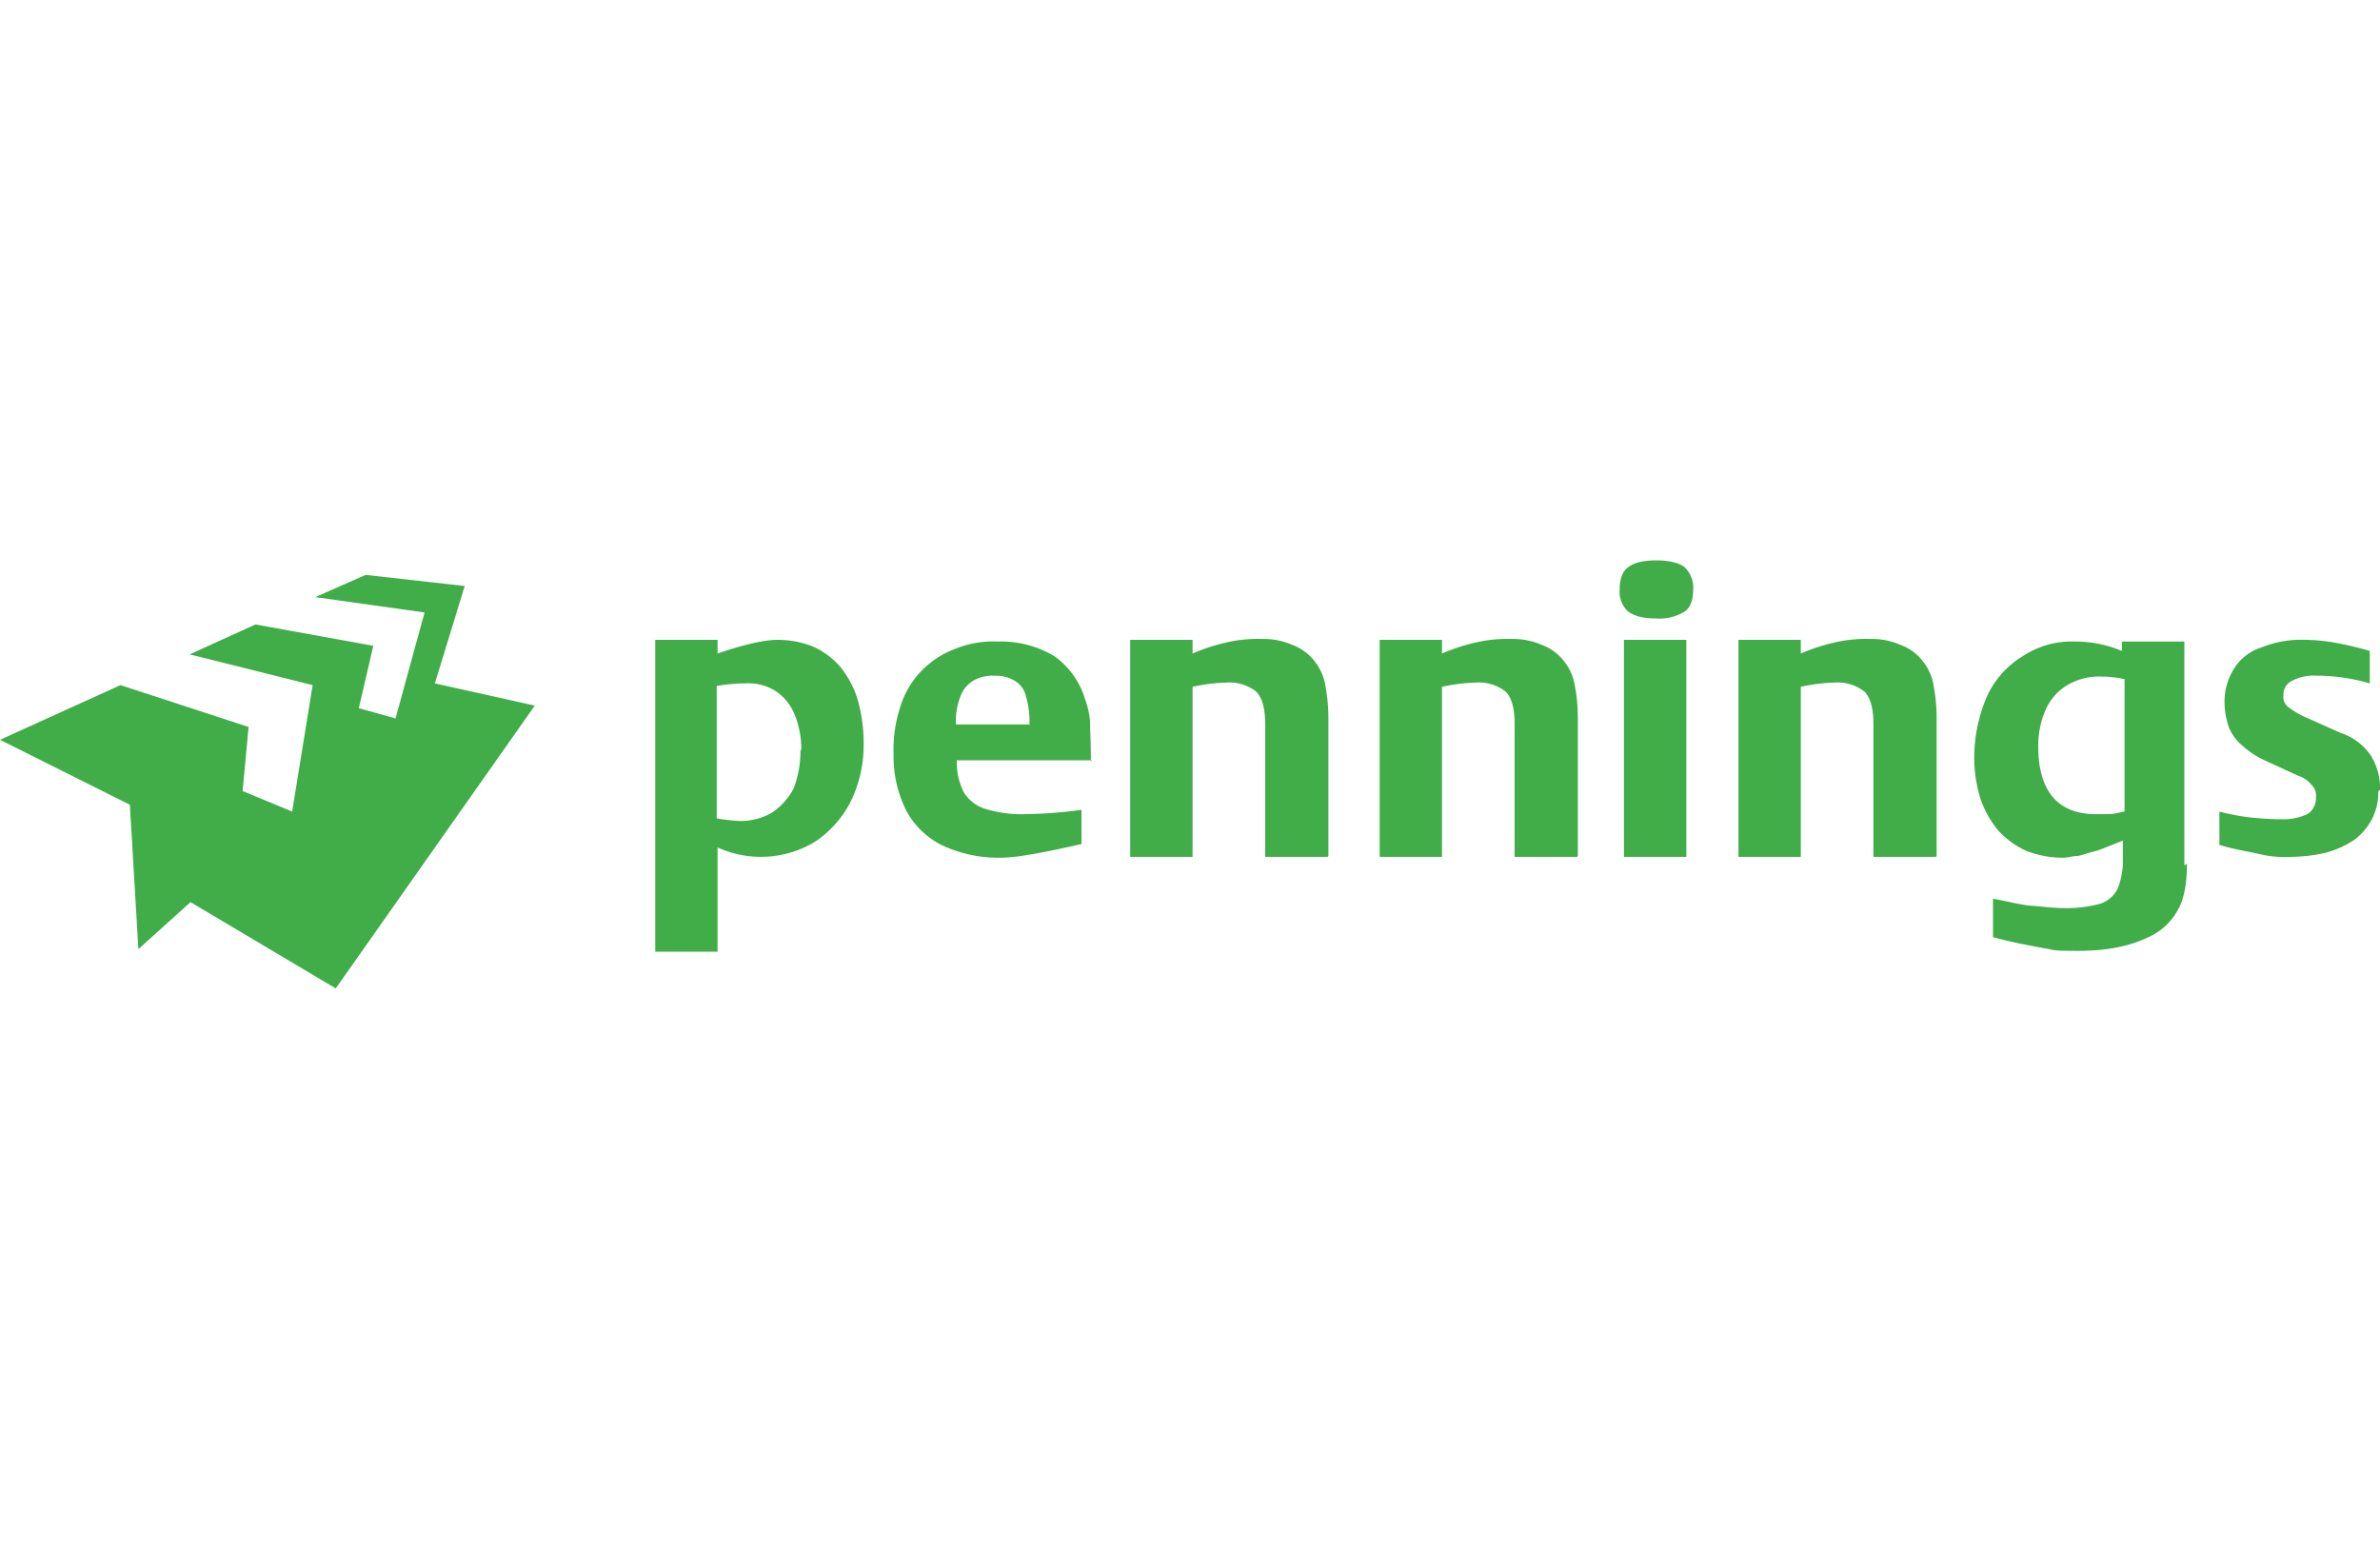
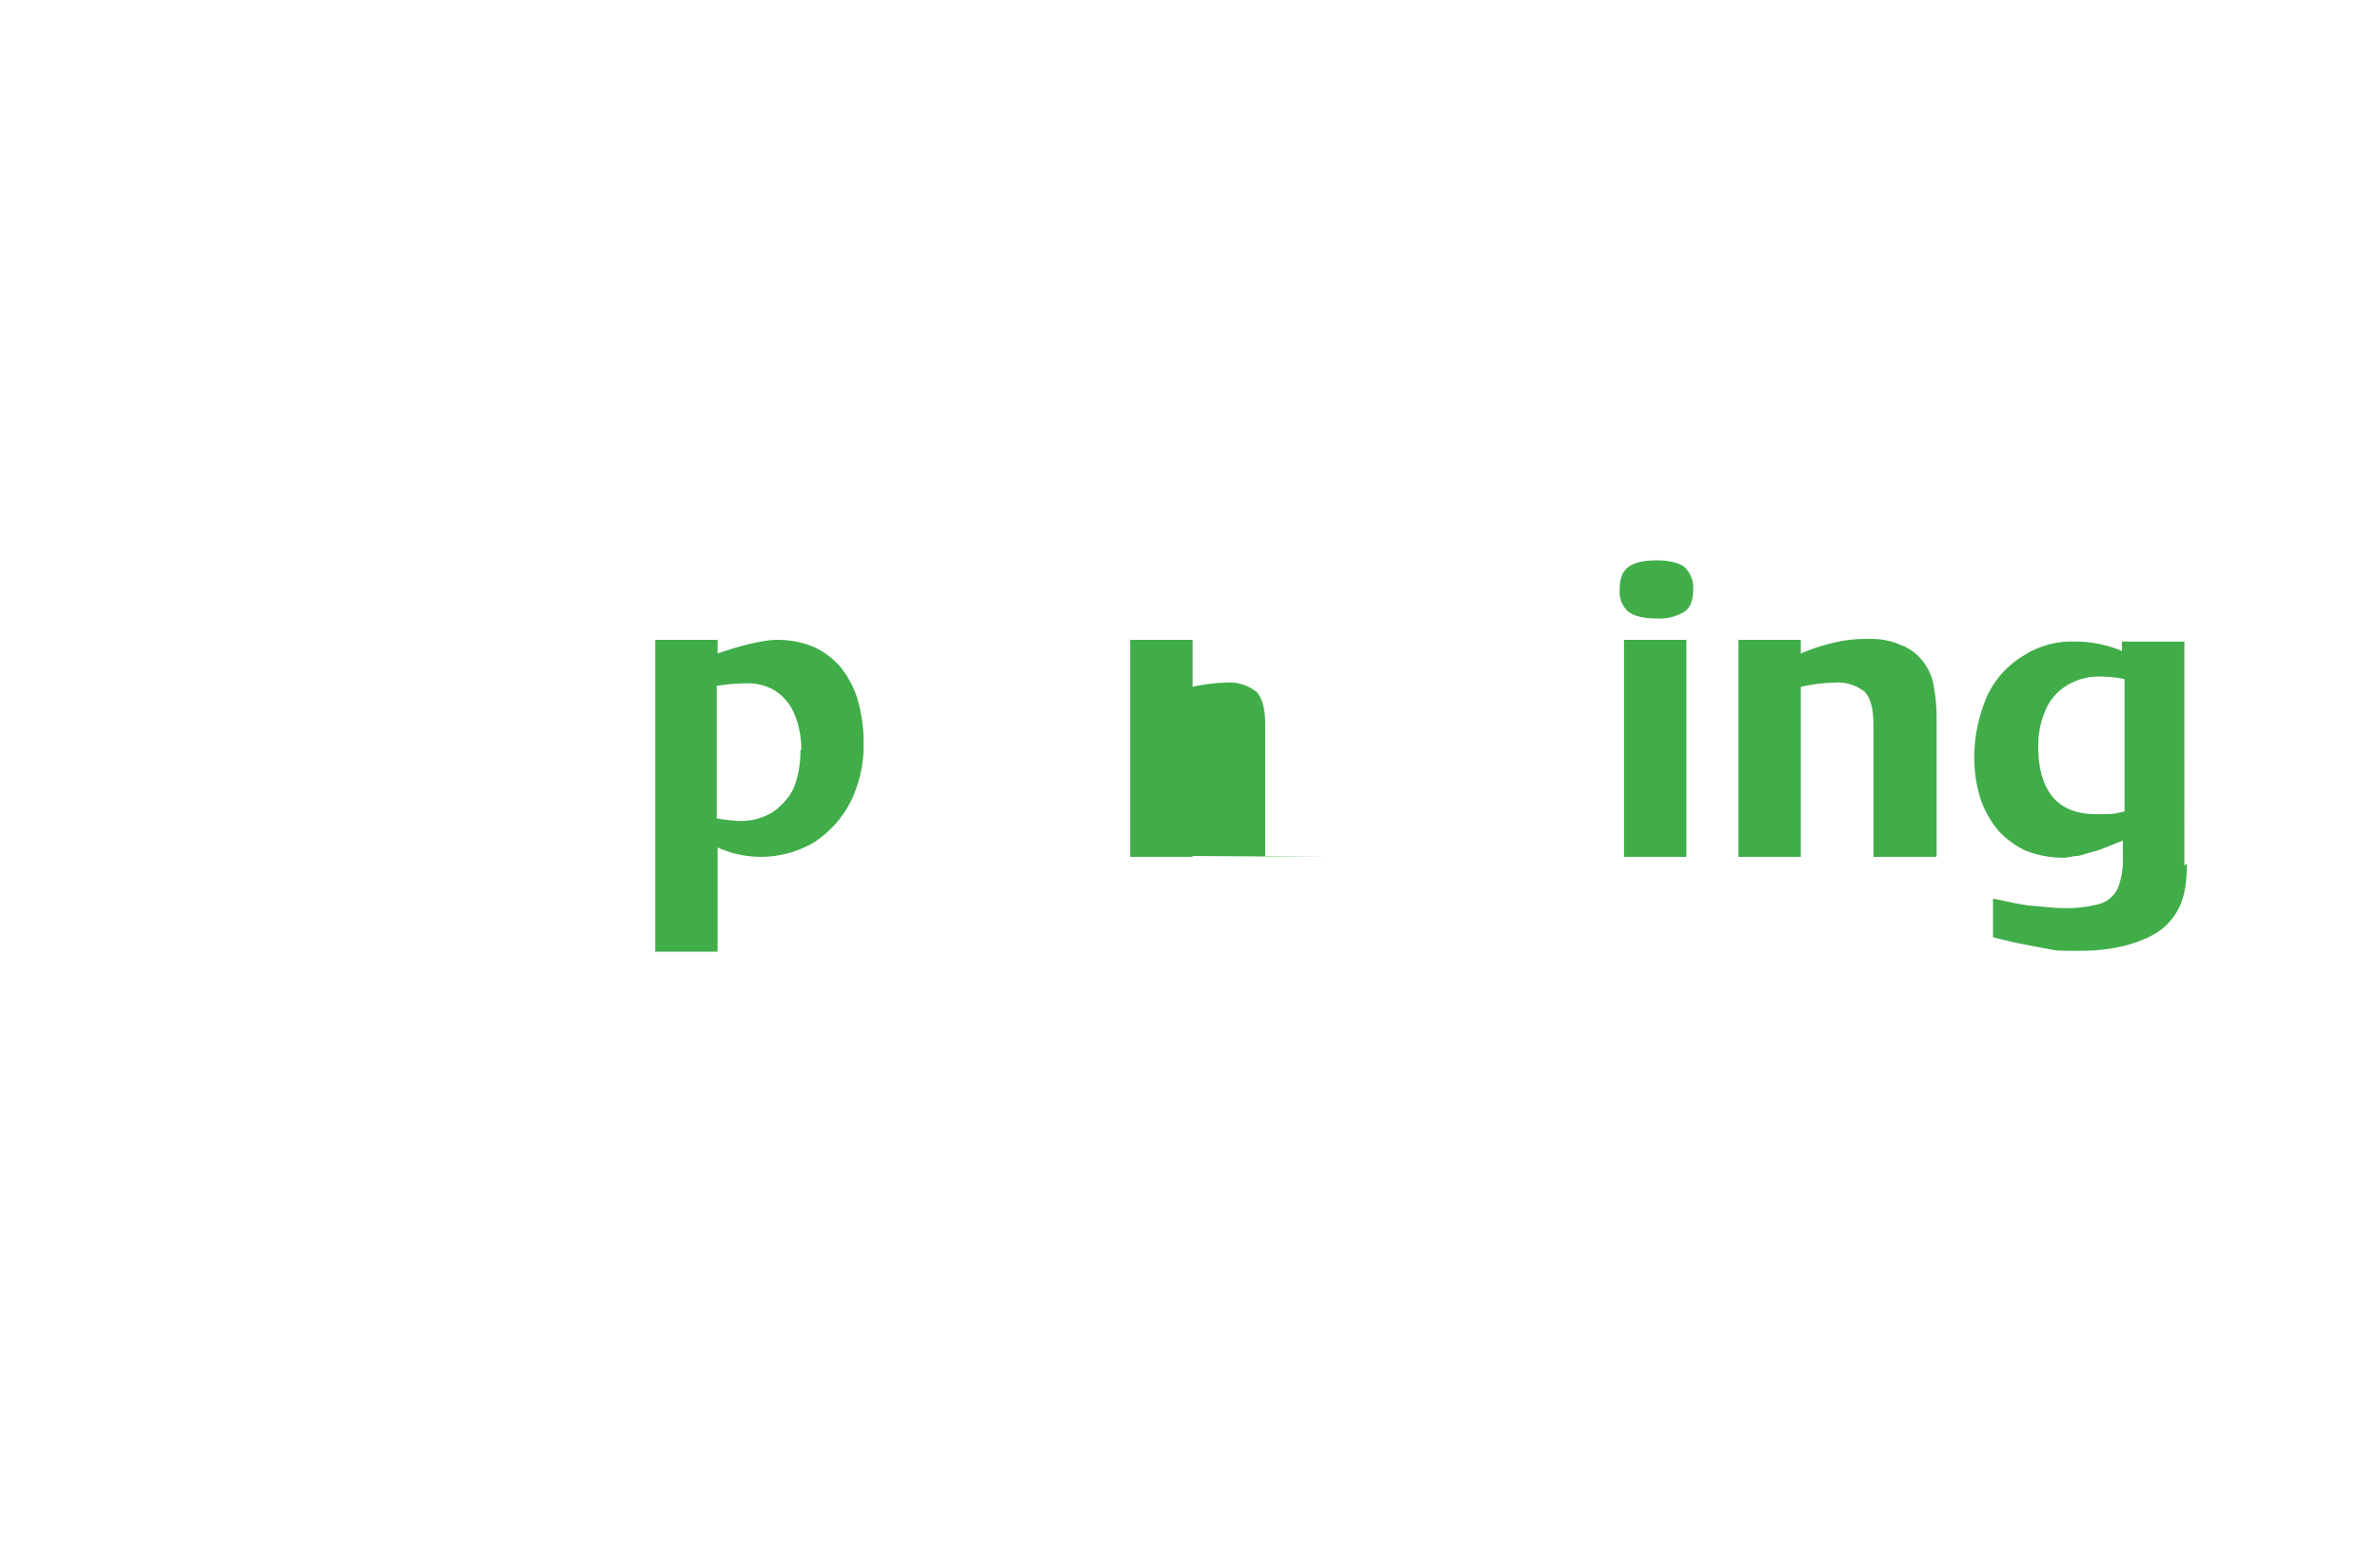
<svg xmlns="http://www.w3.org/2000/svg" width="480" height="313" viewBox="0 0 480 313">
  <defs>
    <clipPath id="clip-Pennings">
      <rect width="480" height="313" />
    </clipPath>
  </defs>
  <g id="Pennings" clip-path="url(#clip-Pennings)">
    <g id="Pennings_logo_fc" transform="translate(-5.7 83.099)">
      <g id="Group_673" data-name="Group 673" transform="translate(137.847 29.9)">
        <path id="Path_1886" data-name="Path 1886" d="M111.862,61.425a18.68,18.68,0,0,0-1.378-7.236,10.312,10.312,0,0,0-3.79-4.652,10.421,10.421,0,0,0-6.2-1.551A33.2,33.2,0,0,0,94.8,48.5v26.7a35.518,35.518,0,0,0,4.48.517A12.208,12.208,0,0,0,106,74a13.014,13.014,0,0,0,4.307-4.824,20.79,20.79,0,0,0,1.378-7.753m12.749-1.378a26.013,26.013,0,0,1-2.584,11.716,21.477,21.477,0,0,1-7.408,8.27,21.1,21.1,0,0,1-19.469,1.034v21.019H82.4V39.2H94.977v2.757c5.513-1.9,9.648-2.757,12.06-2.757a19.335,19.335,0,0,1,7.236,1.378,16.028,16.028,0,0,1,5.513,4.135,19.76,19.76,0,0,1,3.446,6.547,32.48,32.48,0,0,1,1.206,8.615Z" transform="translate(-82.4 -23.177)" fill="#40ad49" />
-         <path id="Path_1887" data-name="Path 1887" d="M137.694,56.284A18.134,18.134,0,0,0,137,50.427a4.906,4.906,0,0,0-2.24-3.1,7.348,7.348,0,0,0-4.135-1.034,7.577,7.577,0,0,0-4.307,1.034,6.169,6.169,0,0,0-2.584,3.274,13.748,13.748,0,0,0-.861,5.513h14.645m12.749,7.236H123.049a13.452,13.452,0,0,0,1.378,6.375,7.751,7.751,0,0,0,4.48,3.446A24.966,24.966,0,0,0,137,74.2a93.347,93.347,0,0,0,11.2-.861v6.892c-7.581,1.723-13.094,2.757-16.2,2.757a26.772,26.772,0,0,1-11.716-2.412,16.377,16.377,0,0,1-7.408-7.064A24.289,24.289,0,0,1,110.3,61.97a27.56,27.56,0,0,1,1.378-9.476,17.852,17.852,0,0,1,4.135-7.064,18.412,18.412,0,0,1,6.719-4.48,20.511,20.511,0,0,1,8.787-1.551,21.015,21.015,0,0,1,11.371,2.929,16.29,16.29,0,0,1,6.2,8.615,17.1,17.1,0,0,1,1.034,4.48c0,1.551.172,4.307.172,8.27Z" transform="translate(-62.231 -23.032)" fill="#40ad49" />
-         <path id="Path_1888" data-name="Path 1888" d="M177.8,83.034H165.222v-26.7c0-3.1-.517-5.169-1.723-6.547a8.708,8.708,0,0,0-6.03-1.9,35.774,35.774,0,0,0-6.892.861V83.034H138V39.272h12.577v2.757a38.2,38.2,0,0,1,8.614-2.584,29.662,29.662,0,0,1,5.686-.345,14.282,14.282,0,0,1,5.858,1.206,9.937,9.937,0,0,1,4.307,3.1,10.666,10.666,0,0,1,2.24,4.652,36.033,36.033,0,0,1,.689,7.064V82.862" transform="translate(-42.207 -23.249)" fill="#40ad49" />
-         <path id="Path_1889" data-name="Path 1889" d="M207,83.034H194.422v-26.7c0-3.1-.517-5.169-1.723-6.547a8.708,8.708,0,0,0-6.03-1.9,35.774,35.774,0,0,0-6.892.861V83.034H167.2V39.272h12.577v2.757a38.2,38.2,0,0,1,8.615-2.584,29.661,29.661,0,0,1,5.686-.345,14.282,14.282,0,0,1,5.858,1.206,9.937,9.937,0,0,1,4.307,3.1,10.666,10.666,0,0,1,2.24,4.652,36.032,36.032,0,0,1,.689,7.064V82.862" transform="translate(-21.098 -23.249)" fill="#40ad49" />
+         <path id="Path_1888" data-name="Path 1888" d="M177.8,83.034H165.222v-26.7c0-3.1-.517-5.169-1.723-6.547a8.708,8.708,0,0,0-6.03-1.9,35.774,35.774,0,0,0-6.892.861V83.034H138V39.272h12.577v2.757V82.862" transform="translate(-42.207 -23.249)" fill="#40ad49" />
        <path id="Path_1890" data-name="Path 1890" d="M208.739,89.685H196.161V45.923h12.577V89.685m1.378-53.927c0,2.067-.517,3.618-1.723,4.48a9.837,9.837,0,0,1-5.686,1.378c-2.757,0-4.48-.517-5.686-1.378a5.379,5.379,0,0,1-1.723-4.48c0-2.067.517-3.618,1.723-4.48,1.034-.861,2.929-1.378,5.686-1.378,2.584,0,4.652.517,5.686,1.378A5.686,5.686,0,0,1,210.117,35.758Z" transform="translate(-0.784 -29.9)" fill="#40ad49" />
        <path id="Path_1891" data-name="Path 1891" d="M249,83.034H236.422v-26.7c0-3.1-.517-5.169-1.723-6.547a8.708,8.708,0,0,0-6.03-1.9,35.774,35.774,0,0,0-6.892.861V83.034H209.2V39.272h12.577v2.757a38.2,38.2,0,0,1,8.615-2.584,29.661,29.661,0,0,1,5.686-.345,14.282,14.282,0,0,1,5.858,1.206,9.937,9.937,0,0,1,4.307,3.1,10.666,10.666,0,0,1,2.24,4.652,36.032,36.032,0,0,1,.689,7.064V82.862" transform="translate(9.264 -23.249)" fill="#40ad49" />
        <path id="Path_1892" data-name="Path 1892" d="M267.123,73.686v-26.7a22.612,22.612,0,0,0-4.652-.517,12.418,12.418,0,0,0-6.892,1.723,10.718,10.718,0,0,0-4.307,4.824,17.778,17.778,0,0,0-1.551,7.753c0,4.307,1.034,7.753,2.929,9.993s4.824,3.446,8.615,3.446,3.446,0,5.686-.517M279.7,84.2c0,3.79-.517,6.892-1.723,9.131a12.6,12.6,0,0,1-5.686,5.513c-3.79,1.9-8.442,2.929-14.472,2.929s-4.48-.172-6.892-.517c-2.584-.517-5.858-1.034-10.337-2.24V91.259c2.067.345,4.652,1.034,7.236,1.378,2.584.172,5,.517,7.064.517a25.836,25.836,0,0,0,7.236-.861,5.947,5.947,0,0,0,3.618-3.1,15.492,15.492,0,0,0,1.034-6.2V79.544c-2.24.861-3.79,1.551-5.341,2.067-1.551.345-2.757.861-3.79,1.034-1.034,0-1.9.345-2.929.345a20.258,20.258,0,0,1-7.408-1.378,17.289,17.289,0,0,1-5.686-4.135,20.077,20.077,0,0,1-3.618-6.547,28.154,28.154,0,0,1-1.206-8.615,31.554,31.554,0,0,1,2.584-11.888,18.465,18.465,0,0,1,7.236-8.1A17.9,17.9,0,0,1,257.13,39.4a24.474,24.474,0,0,1,9.476,1.9V39.4h12.577V84.54Z" transform="translate(29.216 -23.032)" fill="#40ad49" />
-         <path id="Path_1893" data-name="Path 1893" d="M297.546,69.7a11.768,11.768,0,0,1-1.206,5.513,12.424,12.424,0,0,1-3.618,4.307,19.107,19.107,0,0,1-5.686,2.584,32.031,32.031,0,0,1-7.236.861,21.869,21.869,0,0,1-6.03-.517c-2.067-.517-4.824-.861-8.27-1.9V73.83a45.792,45.792,0,0,0,6.375,1.206c1.9.172,3.963.345,6.03.345a11.787,11.787,0,0,0,5.341-1.034,3.826,3.826,0,0,0,1.723-3.446,2.874,2.874,0,0,0-.861-2.412,5.621,5.621,0,0,0-2.757-1.9l-6.375-2.929a17.942,17.942,0,0,1-4.824-3.1,9.3,9.3,0,0,1-2.757-3.79,15.175,15.175,0,0,1-.861-5,12.292,12.292,0,0,1,1.9-6.719,9.951,9.951,0,0,1,5.513-4.307,21.391,21.391,0,0,1,8.615-1.551,36.808,36.808,0,0,1,5.858.517,70.787,70.787,0,0,1,7.408,1.723v6.547a38.151,38.151,0,0,0-10.682-1.551,9.4,9.4,0,0,0-5,1.034,3.032,3.032,0,0,0-1.723,2.929,2.5,2.5,0,0,0,1.034,2.412,17.408,17.408,0,0,0,3.963,2.24l6.547,2.929a11.883,11.883,0,0,1,6.03,4.48,12.655,12.655,0,0,1,1.9,7.064" transform="translate(49.963 -23.177)" fill="#40ad49" />
      </g>
-       <path id="Path_1894" data-name="Path 1894" d="M44.121,97.587l-10.51,9.476L31.888,77.946,5.7,64.852,29.993,53.825l25.844,8.442L54.63,75.189l9.993,4.135,4.135-25.5-24.81-6.2,13.266-6.03L80.991,45.9,78.062,58.477l7.408,2.067,5.858-21.364-22.053-3.1L79.44,31.6l19.986,2.24L93.4,53.481l20.158,4.48L73.41,114.988" transform="translate(0 1.229)" fill="#40ad49" fill-rule="evenodd" />
    </g>
  </g>
</svg>